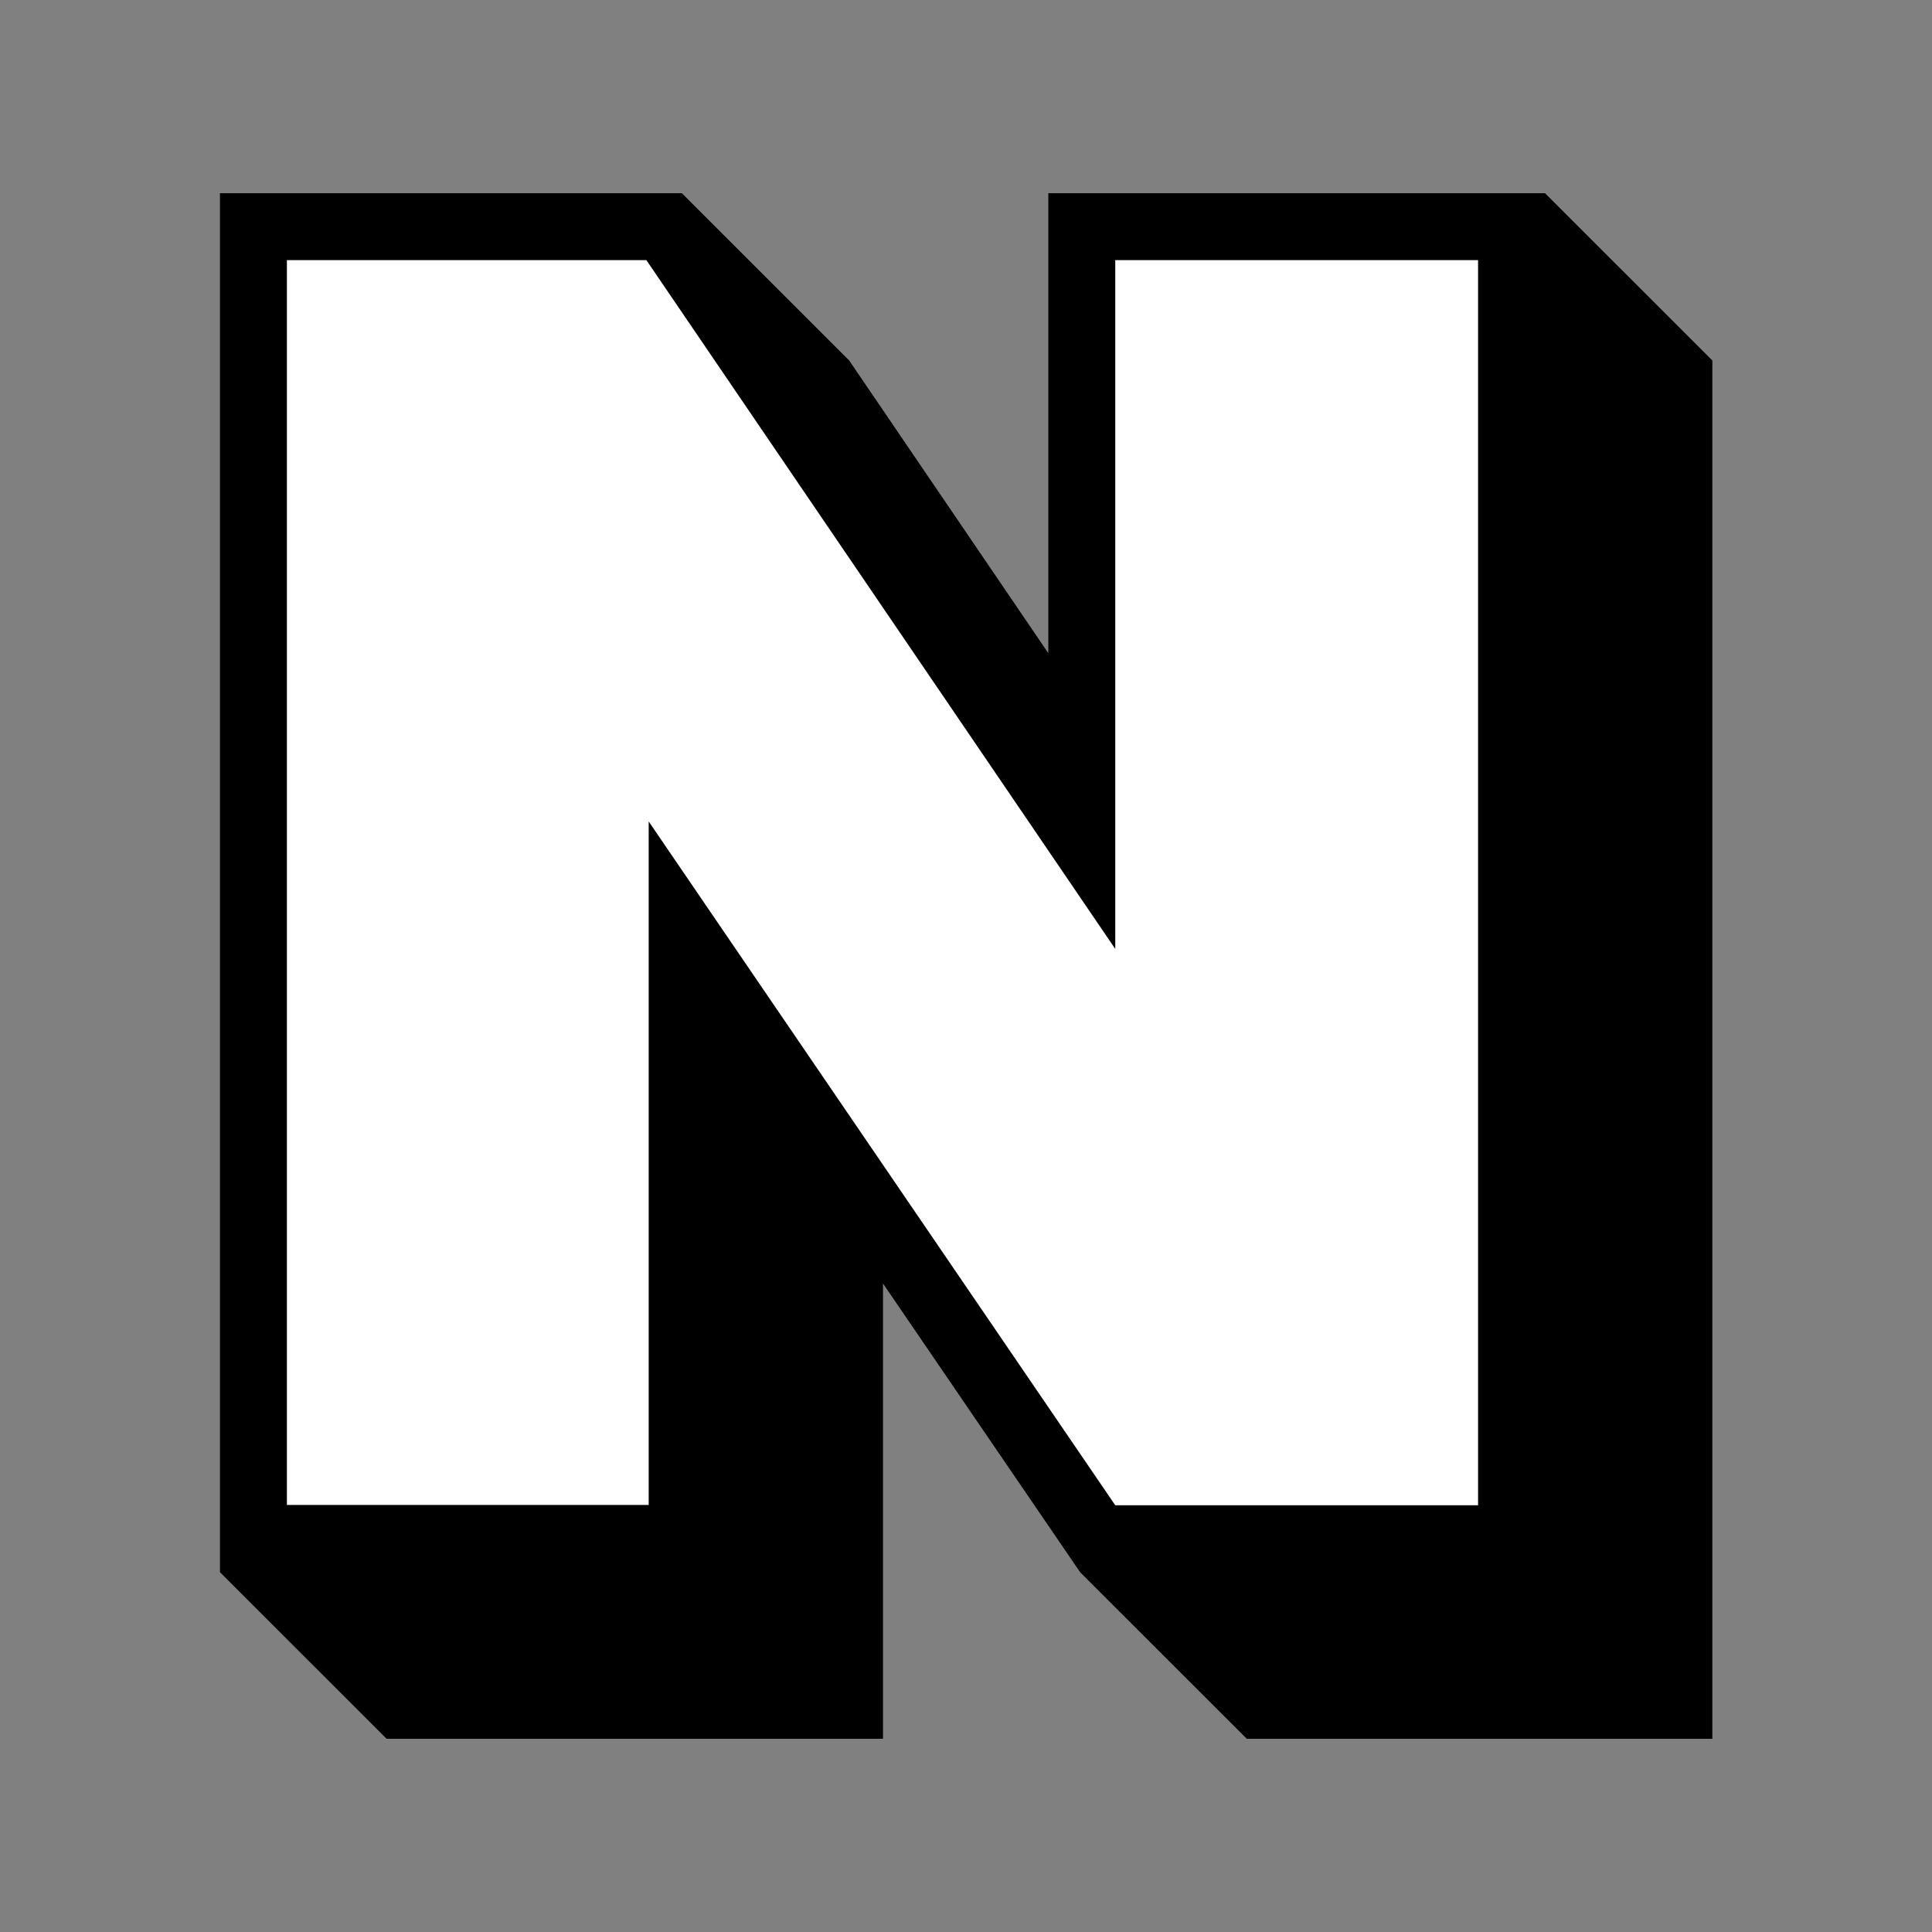
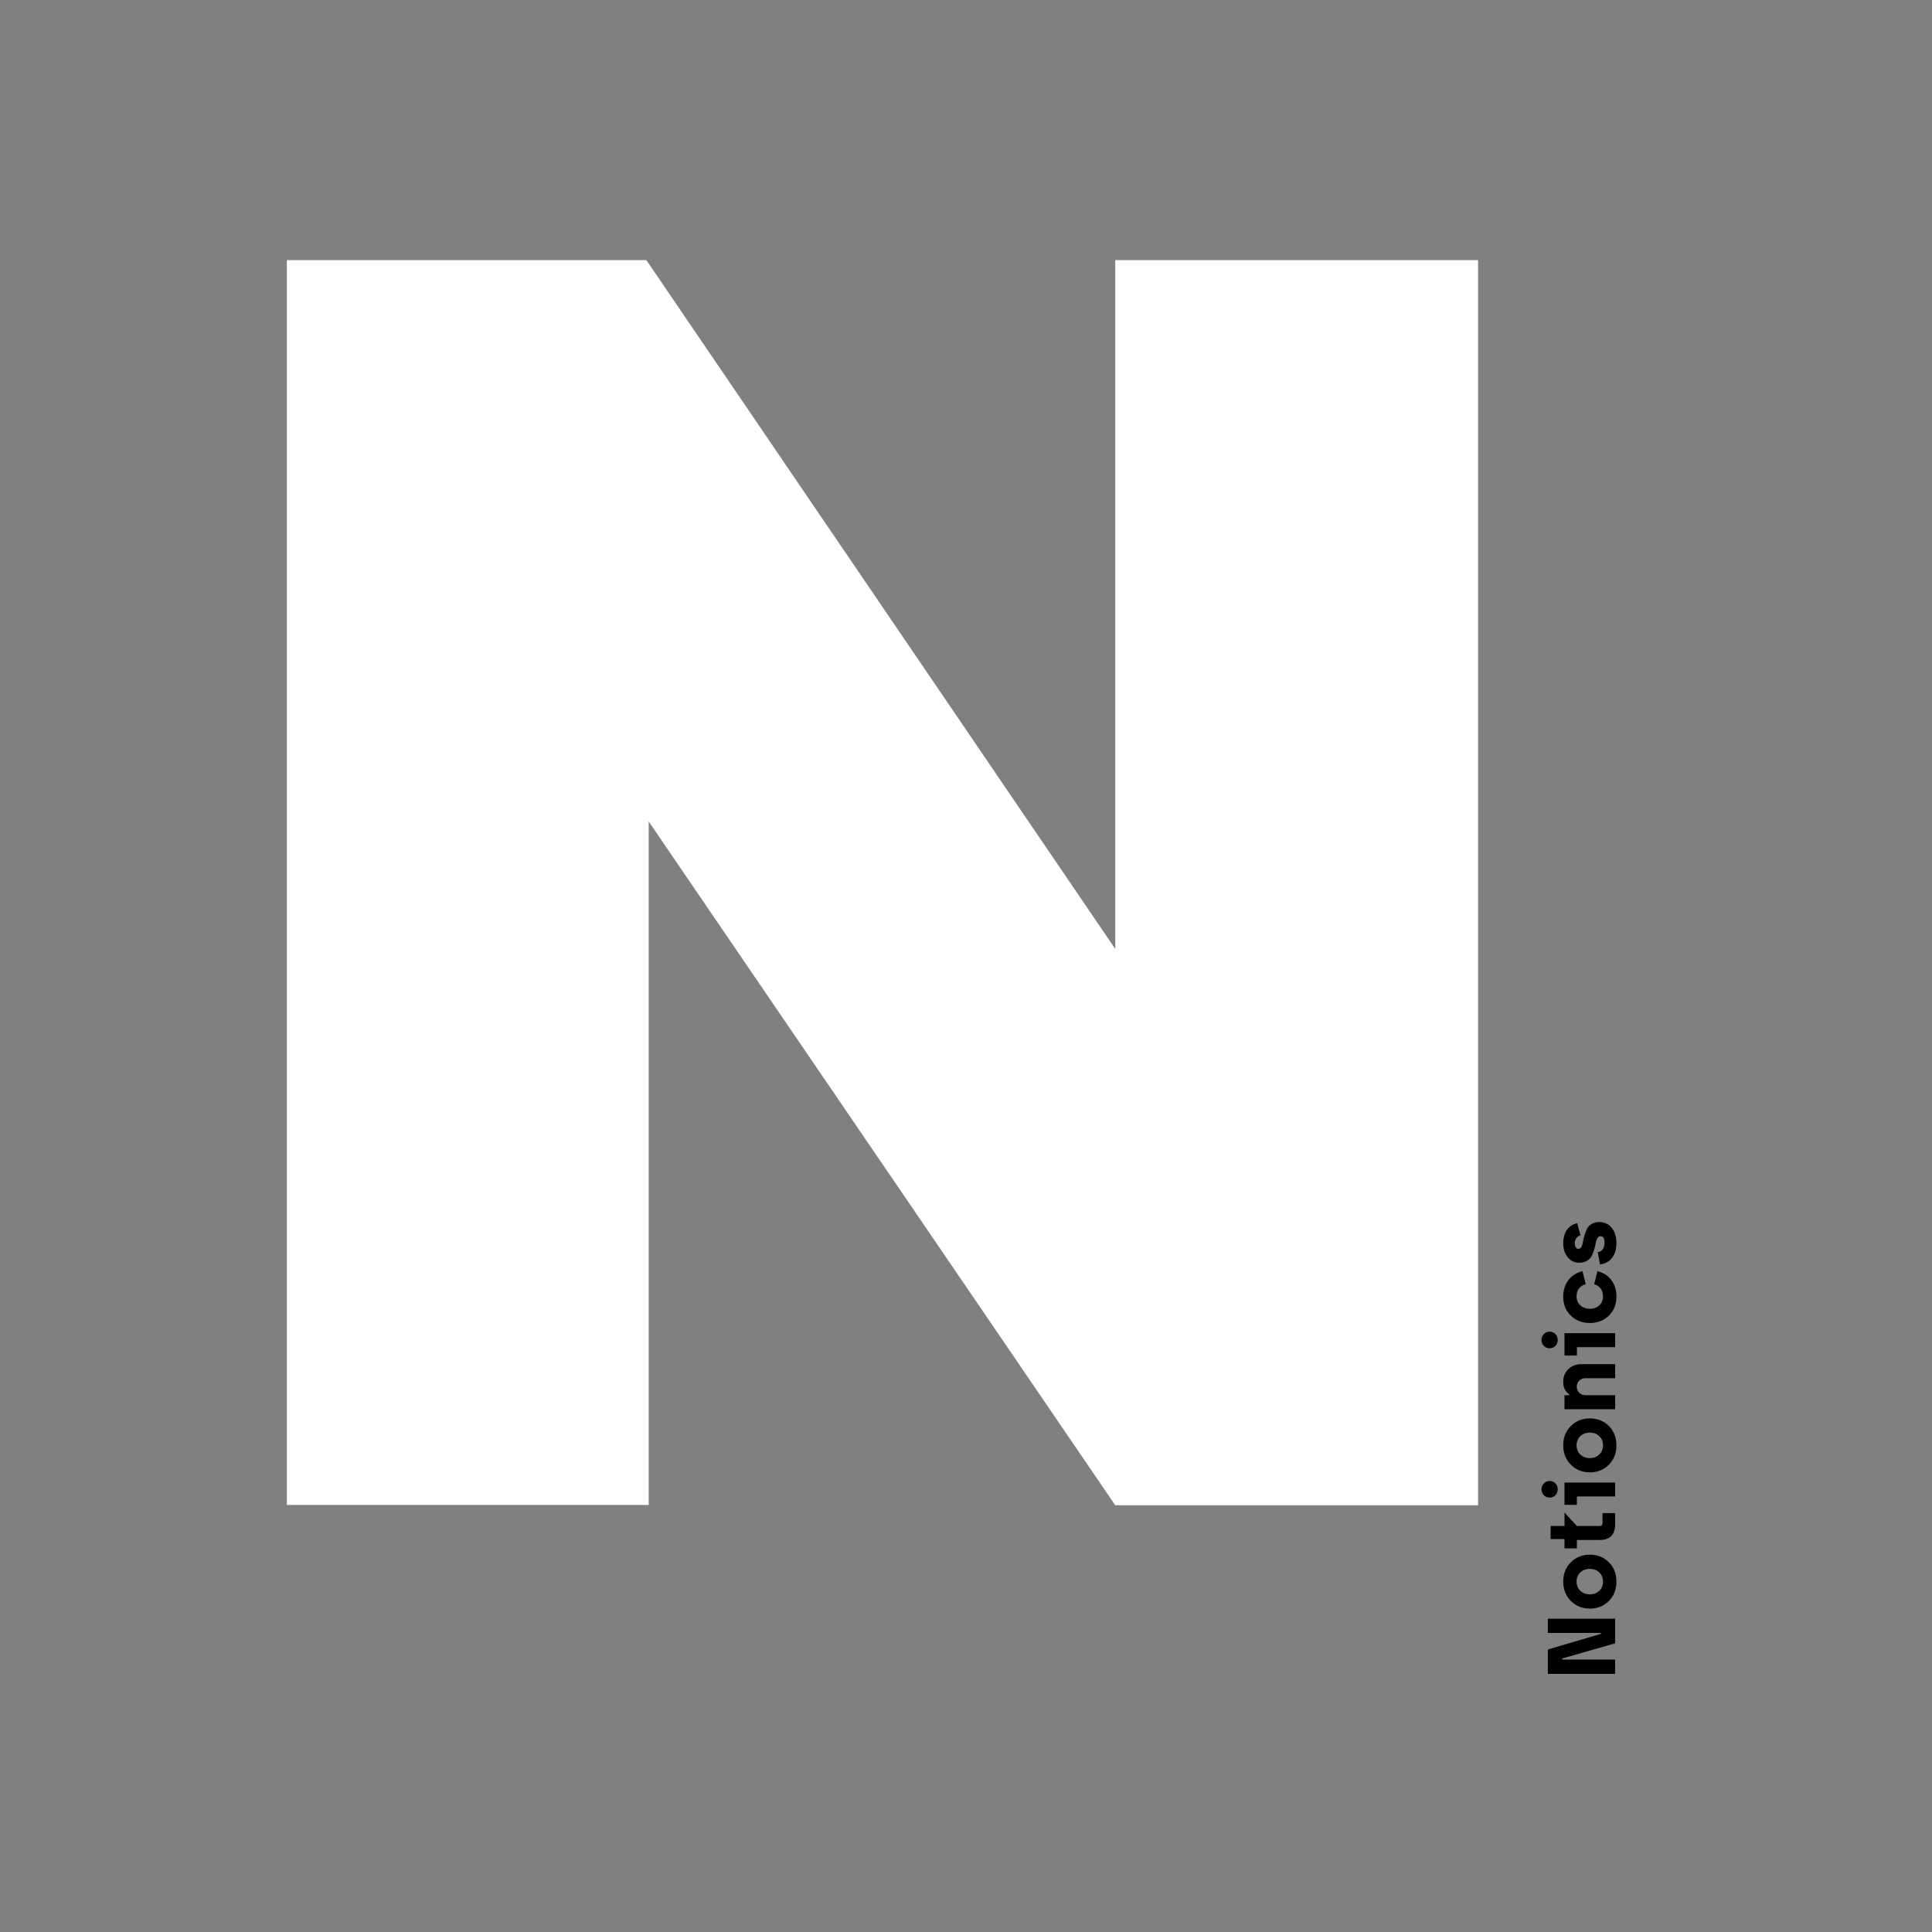
<svg xmlns="http://www.w3.org/2000/svg" width="600" zoomAndPan="magnify" viewBox="0 0 450 450" height="600" preserveAspectRatio="xMidYMid meet" version="1.0">
  <rect x="0" y="0" width="450" height="450" fill="#808080" stroke="none" />
  <defs>
    <g />
    <clipPath id="60b6db358f">
      <path d="M 51 45 L 399 45 L 399 405 L 51 405 Z M 51 45 " clip-rule="nonzero" />
    </clipPath>
  </defs>
  <g clip-path="url(#60b6db358f)">
-     <path fill="#000000" d="M 359.859 45 L 244.176 45 L 244.176 152.145 L 197.789 83.961 L 158.812 45 L 51.234 45 L 51.234 366.195 L 90.211 405.156 L 205.664 405.156 L 205.664 298.949 L 251.578 366.195 L 290.559 405.156 L 398.84 405.156 L 398.84 83.961 Z M 359.859 45 " fill-opacity="1" fill-rule="nonzero" />
-   </g>
+     </g>
  <path fill="#ffffff" d="M 66.824 60.586 L 150.551 60.586 L 259.766 221.027 L 259.766 60.586 L 344.27 60.586 L 344.27 350.609 L 259.766 350.609 L 151.094 191.336 L 151.094 350.531 L 66.824 350.531 Z M 66.824 60.586 " fill-opacity="1" fill-rule="nonzero" />
  <g fill="#000000" fill-opacity="1">
    <g transform="translate(376.198, 391.445)">
      <g>
        <path d="M 0 -1.562 L -15.672 -1.562 L -15.672 -7.25 L -3.359 -10.875 L -3.359 -11.109 L -15.672 -11.109 L -15.672 -14.422 L 0 -14.422 L 0 -8.688 L -12.312 -5.156 L -12.312 -4.906 L 0 -4.906 Z M 0 -1.562 " />
      </g>
    </g>
  </g>
  <g fill="#000000" fill-opacity="1">
    <g transform="translate(376.198, 375.454)">
      <g>
        <path d="M 0.297 -7.078 C 0.297 -5.242 -0.289 -3.734 -1.469 -2.547 C -2.656 -1.367 -4.129 -0.781 -5.891 -0.781 C -7.66 -0.781 -9.133 -1.375 -10.312 -2.562 C -11.5 -3.75 -12.094 -5.254 -12.094 -7.078 C -12.094 -8.898 -11.5 -10.398 -10.312 -11.578 C -9.125 -12.754 -7.648 -13.344 -5.891 -13.344 C -4.129 -13.344 -2.656 -12.754 -1.469 -11.578 C -0.289 -10.398 0.297 -8.898 0.297 -7.078 Z M -3.688 -4.938 C -3.113 -5.5 -2.828 -6.211 -2.828 -7.078 C -2.828 -7.941 -3.113 -8.648 -3.688 -9.203 C -4.27 -9.754 -5.004 -10.031 -5.891 -10.031 C -6.785 -10.031 -7.523 -9.754 -8.109 -9.203 C -8.691 -8.648 -8.984 -7.941 -8.984 -7.078 C -8.984 -6.211 -8.691 -5.5 -8.109 -4.938 C -7.523 -4.375 -6.785 -4.094 -5.891 -4.094 C -5.004 -4.094 -4.27 -4.375 -3.688 -4.938 Z M -3.688 -4.938 " />
      </g>
    </g>
  </g>
  <g fill="#000000" fill-opacity="1">
    <g transform="translate(376.198, 361.321)">
      <g>
-         <path d="M 0 -6.312 C 0 -3.852 -1.219 -2.625 -3.656 -2.625 L -8.906 -2.625 L -8.906 -0.672 L -11.797 -0.672 L -11.797 -2.844 L -15.031 -2.844 L -15.031 -5.891 L -11.797 -5.891 L -11.797 -9.016 L -8.906 -9.016 L -8.906 -5.891 L -3.672 -5.891 C -3.18 -5.891 -2.938 -6.133 -2.938 -6.625 L -2.938 -8.891 L 0 -8.891 Z M 0 -6.312 " />
+         <path d="M 0 -6.312 C 0 -3.852 -1.219 -2.625 -3.656 -2.625 L -8.906 -2.625 L -8.906 -0.672 L -11.797 -0.672 L -11.797 -2.844 L -15.031 -2.844 L -15.031 -5.891 L -11.797 -5.891 L -11.797 -9.016 L -8.906 -5.891 L -3.672 -5.891 C -3.18 -5.891 -2.938 -6.133 -2.938 -6.625 L -2.938 -8.891 L 0 -8.891 Z M 0 -6.312 " />
      </g>
    </g>
  </g>
  <g fill="#000000" fill-opacity="1">
    <g transform="translate(376.198, 351.4)">
      <g>
        <path d="M -13.922 -5.891 C -13.555 -5.523 -13.375 -5.066 -13.375 -4.516 C -13.375 -3.961 -13.555 -3.5 -13.922 -3.125 C -14.285 -2.758 -14.734 -2.578 -15.266 -2.578 C -15.785 -2.578 -16.227 -2.758 -16.594 -3.125 C -16.969 -3.5 -17.156 -3.961 -17.156 -4.516 C -17.156 -5.066 -16.969 -5.523 -16.594 -5.891 C -16.227 -6.266 -15.785 -6.453 -15.266 -6.453 C -14.734 -6.453 -14.285 -6.266 -13.922 -5.891 Z M 0 -2.844 L -8.906 -2.844 L -8.906 -0.891 L -11.797 -0.891 L -11.797 -6.094 L 0 -6.094 Z M 0 -2.844 " />
      </g>
    </g>
  </g>
  <g fill="#000000" fill-opacity="1">
    <g transform="translate(376.198, 343.717)">
      <g>
        <path d="M 0.297 -7.078 C 0.297 -5.242 -0.289 -3.734 -1.469 -2.547 C -2.656 -1.367 -4.129 -0.781 -5.891 -0.781 C -7.66 -0.781 -9.133 -1.375 -10.312 -2.562 C -11.5 -3.75 -12.094 -5.254 -12.094 -7.078 C -12.094 -8.898 -11.5 -10.398 -10.312 -11.578 C -9.125 -12.754 -7.648 -13.344 -5.891 -13.344 C -4.129 -13.344 -2.656 -12.754 -1.469 -11.578 C -0.289 -10.398 0.297 -8.898 0.297 -7.078 Z M -3.688 -4.938 C -3.113 -5.5 -2.828 -6.211 -2.828 -7.078 C -2.828 -7.941 -3.113 -8.648 -3.688 -9.203 C -4.27 -9.754 -5.004 -10.031 -5.891 -10.031 C -6.785 -10.031 -7.523 -9.754 -8.109 -9.203 C -8.691 -8.648 -8.984 -7.941 -8.984 -7.078 C -8.984 -6.211 -8.691 -5.5 -8.109 -4.938 C -7.523 -4.375 -6.785 -4.094 -5.891 -4.094 C -5.004 -4.094 -4.27 -4.375 -3.688 -4.938 Z M -3.688 -4.938 " />
      </g>
    </g>
  </g>
  <g fill="#000000" fill-opacity="1">
    <g transform="translate(376.198, 329.585)">
      <g>
        <path d="M 0 -1.344 L -11.797 -1.344 L -11.797 -4.609 L -10.719 -4.609 L -10.719 -4.844 C -11.633 -5.477 -12.094 -6.43 -12.094 -7.703 C -12.094 -8.922 -11.691 -9.914 -10.891 -10.688 C -10.086 -11.457 -9.098 -11.844 -7.922 -11.844 L 0 -11.844 L 0 -8.578 L -6.875 -8.578 C -7.469 -8.578 -7.957 -8.395 -8.344 -8.031 C -8.738 -7.664 -8.938 -7.195 -8.938 -6.625 C -8.938 -6.039 -8.738 -5.555 -8.344 -5.172 C -7.945 -4.797 -7.445 -4.609 -6.844 -4.609 L 0 -4.609 Z M 0 -1.344 " />
      </g>
    </g>
  </g>
  <g fill="#000000" fill-opacity="1">
    <g transform="translate(376.198, 316.617)">
      <g>
        <path d="M -13.922 -5.891 C -13.555 -5.523 -13.375 -5.066 -13.375 -4.516 C -13.375 -3.961 -13.555 -3.5 -13.922 -3.125 C -14.285 -2.758 -14.734 -2.578 -15.266 -2.578 C -15.785 -2.578 -16.227 -2.758 -16.594 -3.125 C -16.969 -3.5 -17.156 -3.961 -17.156 -4.516 C -17.156 -5.066 -16.969 -5.523 -16.594 -5.891 C -16.227 -6.266 -15.785 -6.453 -15.266 -6.453 C -14.734 -6.453 -14.285 -6.266 -13.922 -5.891 Z M 0 -2.844 L -8.906 -2.844 L -8.906 -0.891 L -11.797 -0.891 L -11.797 -6.094 L 0 -6.094 Z M 0 -2.844 " />
      </g>
    </g>
  </g>
  <g fill="#000000" fill-opacity="1">
    <g transform="translate(376.198, 308.935)">
      <g>
        <path d="M 0.297 -6.922 C 0.297 -5.098 -0.297 -3.617 -1.484 -2.484 C -2.672 -1.348 -4.141 -0.781 -5.891 -0.781 C -7.648 -0.781 -9.125 -1.348 -10.312 -2.484 C -11.5 -3.617 -12.094 -5.098 -12.094 -6.922 C -12.094 -8.379 -11.707 -9.641 -10.938 -10.703 C -10.164 -11.766 -9.055 -12.484 -7.609 -12.859 L -6.844 -9.828 C -7.52 -9.648 -8.047 -9.312 -8.422 -8.812 C -8.797 -8.312 -8.984 -7.711 -8.984 -7.016 C -8.984 -6.129 -8.691 -5.422 -8.109 -4.891 C -7.523 -4.359 -6.785 -4.094 -5.891 -4.094 C -5.004 -4.094 -4.27 -4.359 -3.688 -4.891 C -3.113 -5.43 -2.828 -6.141 -2.828 -7.016 C -2.828 -7.711 -3.008 -8.305 -3.375 -8.797 C -3.738 -9.285 -4.238 -9.625 -4.875 -9.812 L -4.141 -12.859 C -2.711 -12.492 -1.613 -11.781 -0.844 -10.719 C -0.082 -9.664 0.297 -8.398 0.297 -6.922 Z M 0.297 -6.922 " />
      </g>
    </g>
  </g>
  <g fill="#000000" fill-opacity="1">
    <g transform="translate(376.198, 295.295)">
      <g>
        <path d="M 0.297 -5.734 C 0.297 -4.398 -0.023 -3.281 -0.672 -2.375 C -1.328 -1.477 -2.281 -0.945 -3.531 -0.781 L -4.047 -3.656 C -3.523 -3.707 -3.129 -3.941 -2.859 -4.359 C -2.598 -4.785 -2.469 -5.297 -2.469 -5.891 C -2.469 -6.867 -2.781 -7.359 -3.406 -7.359 C -3.695 -7.359 -3.938 -7.207 -4.125 -6.906 C -4.312 -6.602 -4.441 -6.223 -4.516 -5.766 C -4.598 -5.305 -4.719 -4.805 -4.875 -4.266 C -5.039 -3.734 -5.234 -3.238 -5.453 -2.781 C -5.68 -2.332 -6.051 -1.953 -6.562 -1.641 C -7.07 -1.336 -7.691 -1.188 -8.422 -1.188 C -9.453 -1.188 -10.32 -1.609 -11.031 -2.453 C -11.738 -3.305 -12.094 -4.383 -12.094 -5.688 C -12.094 -6.926 -11.816 -7.957 -11.266 -8.781 C -10.711 -9.602 -9.906 -10.141 -8.844 -10.391 L -8.078 -7.562 C -8.492 -7.445 -8.816 -7.223 -9.047 -6.891 C -9.285 -6.566 -9.406 -6.18 -9.406 -5.734 C -9.406 -5.348 -9.328 -5.031 -9.172 -4.781 C -9.016 -4.531 -8.805 -4.406 -8.547 -4.406 C -8.266 -4.406 -8.035 -4.555 -7.859 -4.859 C -7.691 -5.172 -7.57 -5.555 -7.5 -6.016 C -7.426 -6.484 -7.305 -6.988 -7.141 -7.531 C -6.973 -8.082 -6.781 -8.586 -6.562 -9.047 C -6.352 -9.504 -6 -9.883 -5.5 -10.188 C -5.008 -10.5 -4.414 -10.656 -3.719 -10.656 C -2.52 -10.656 -1.551 -10.211 -0.812 -9.328 C -0.07 -8.453 0.297 -7.254 0.297 -5.734 Z M 0.297 -5.734 " />
      </g>
    </g>
  </g>
</svg>